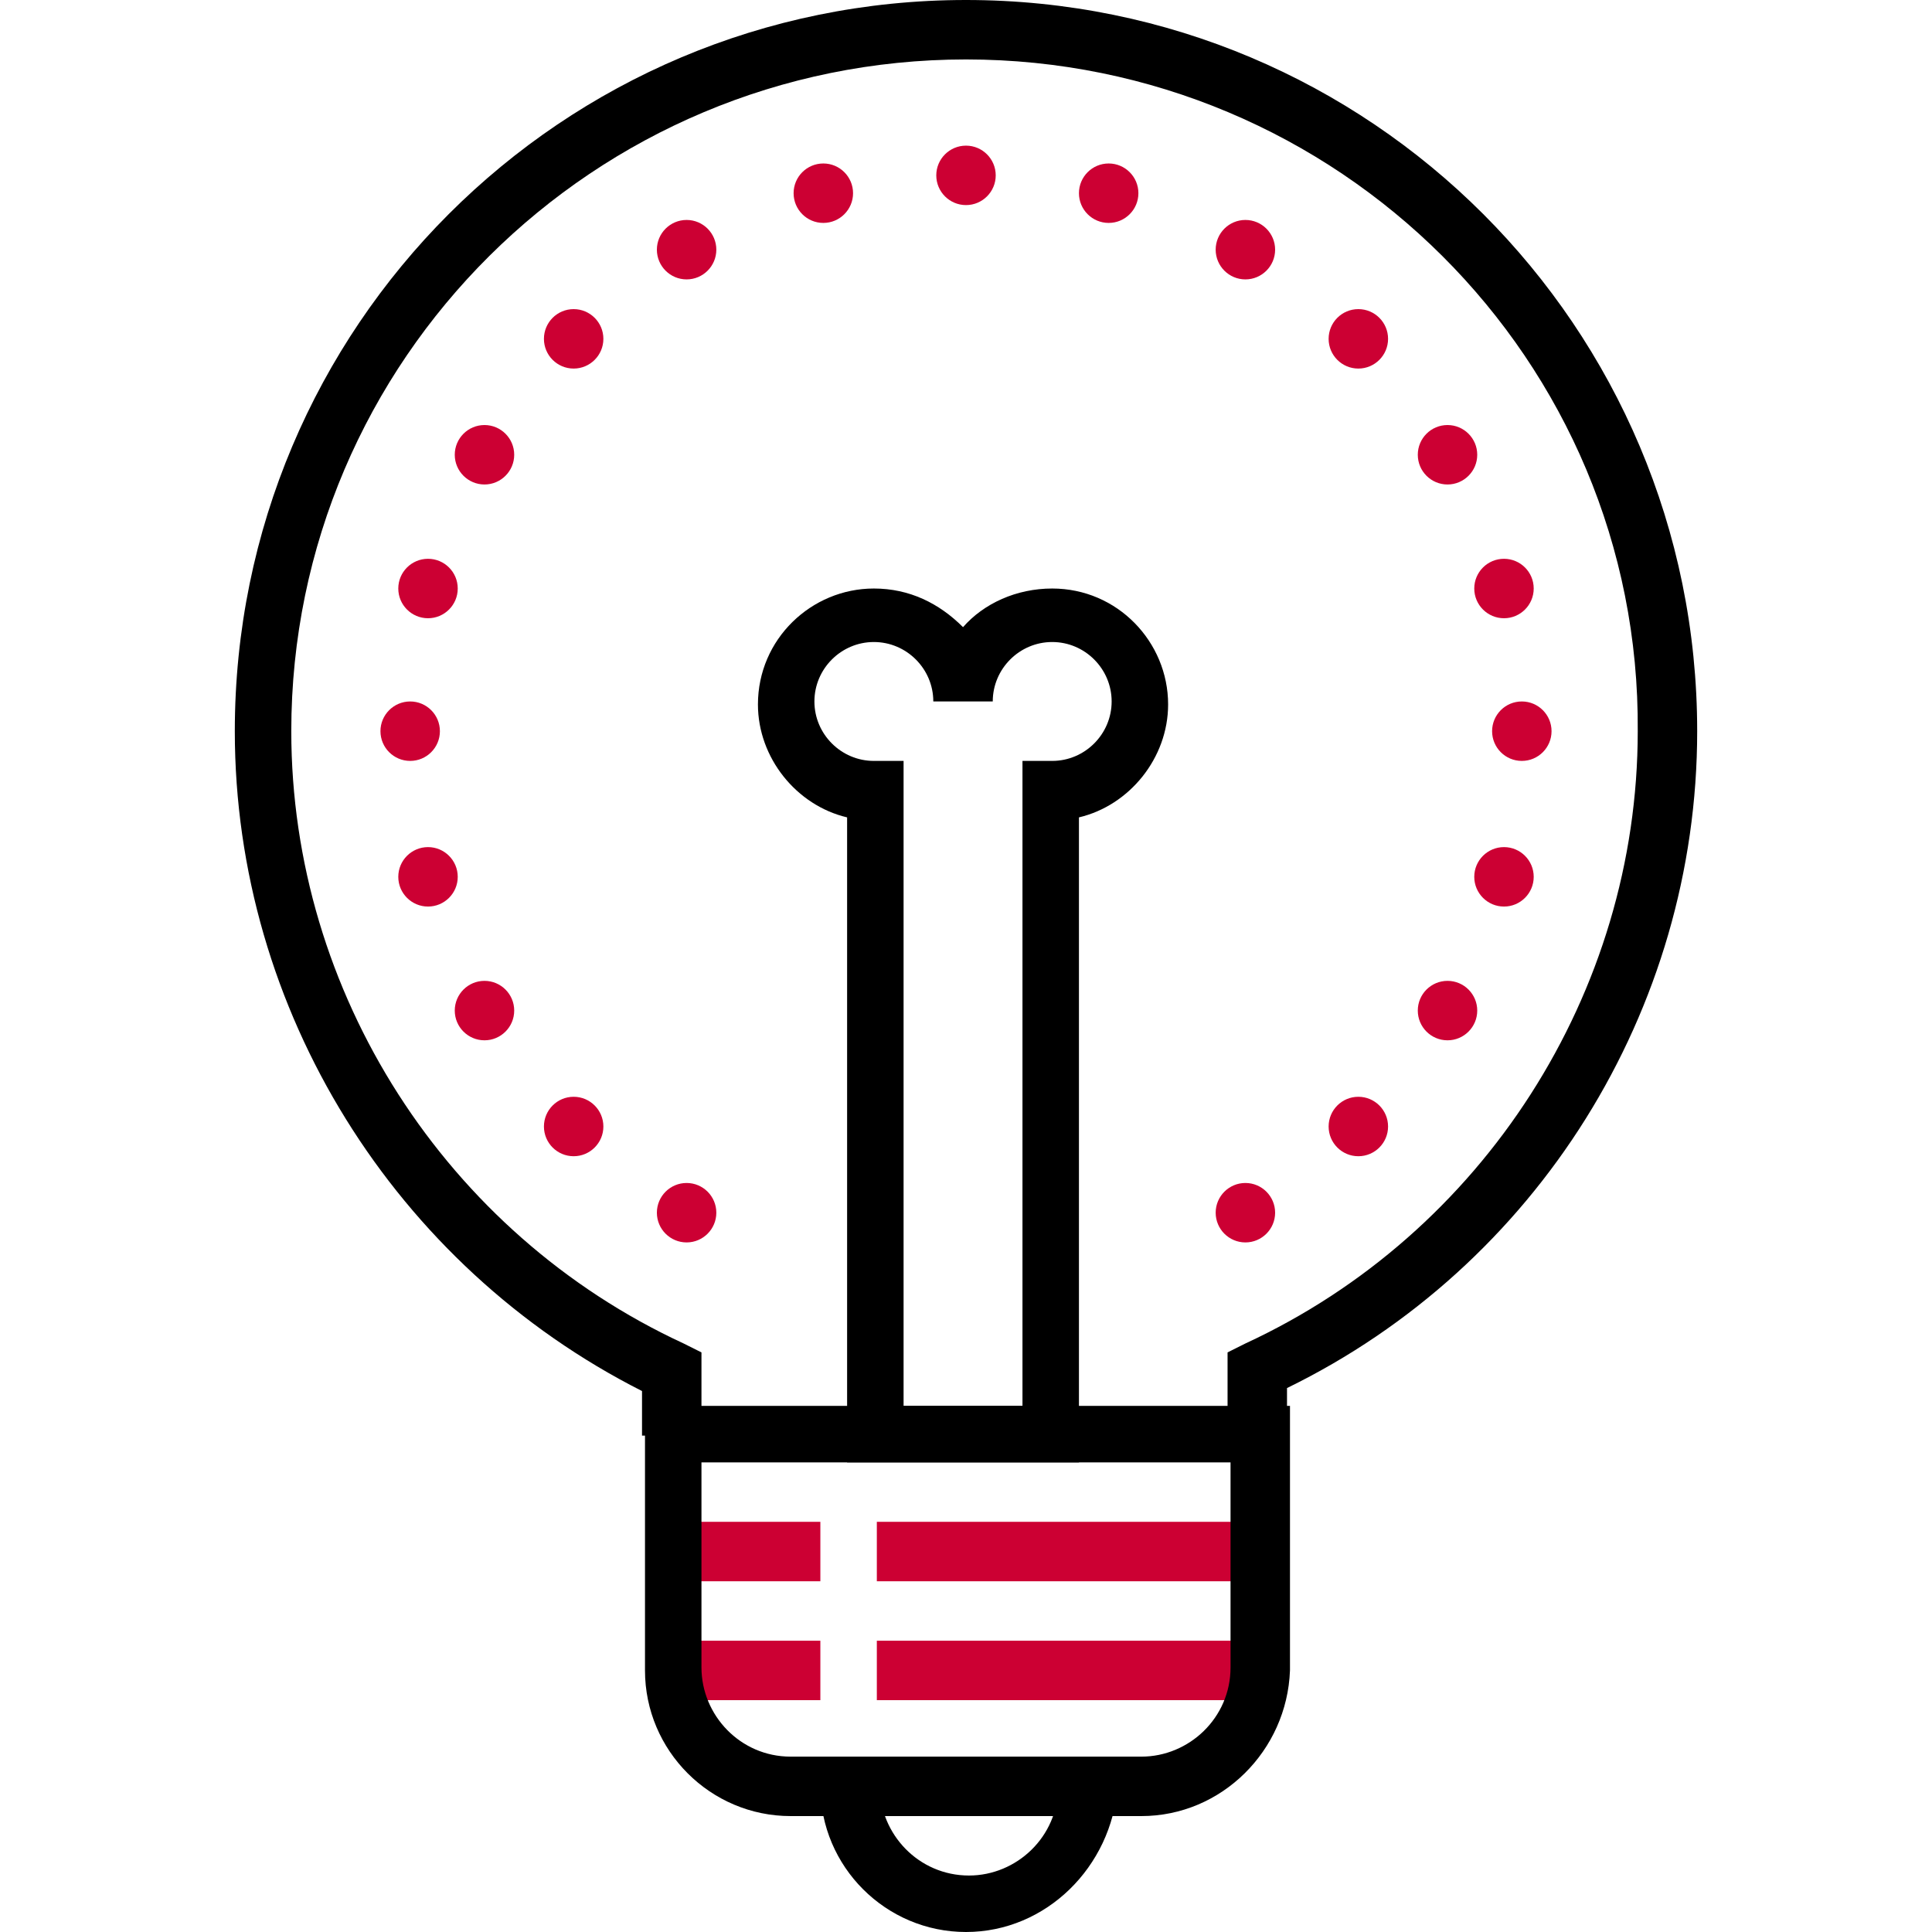
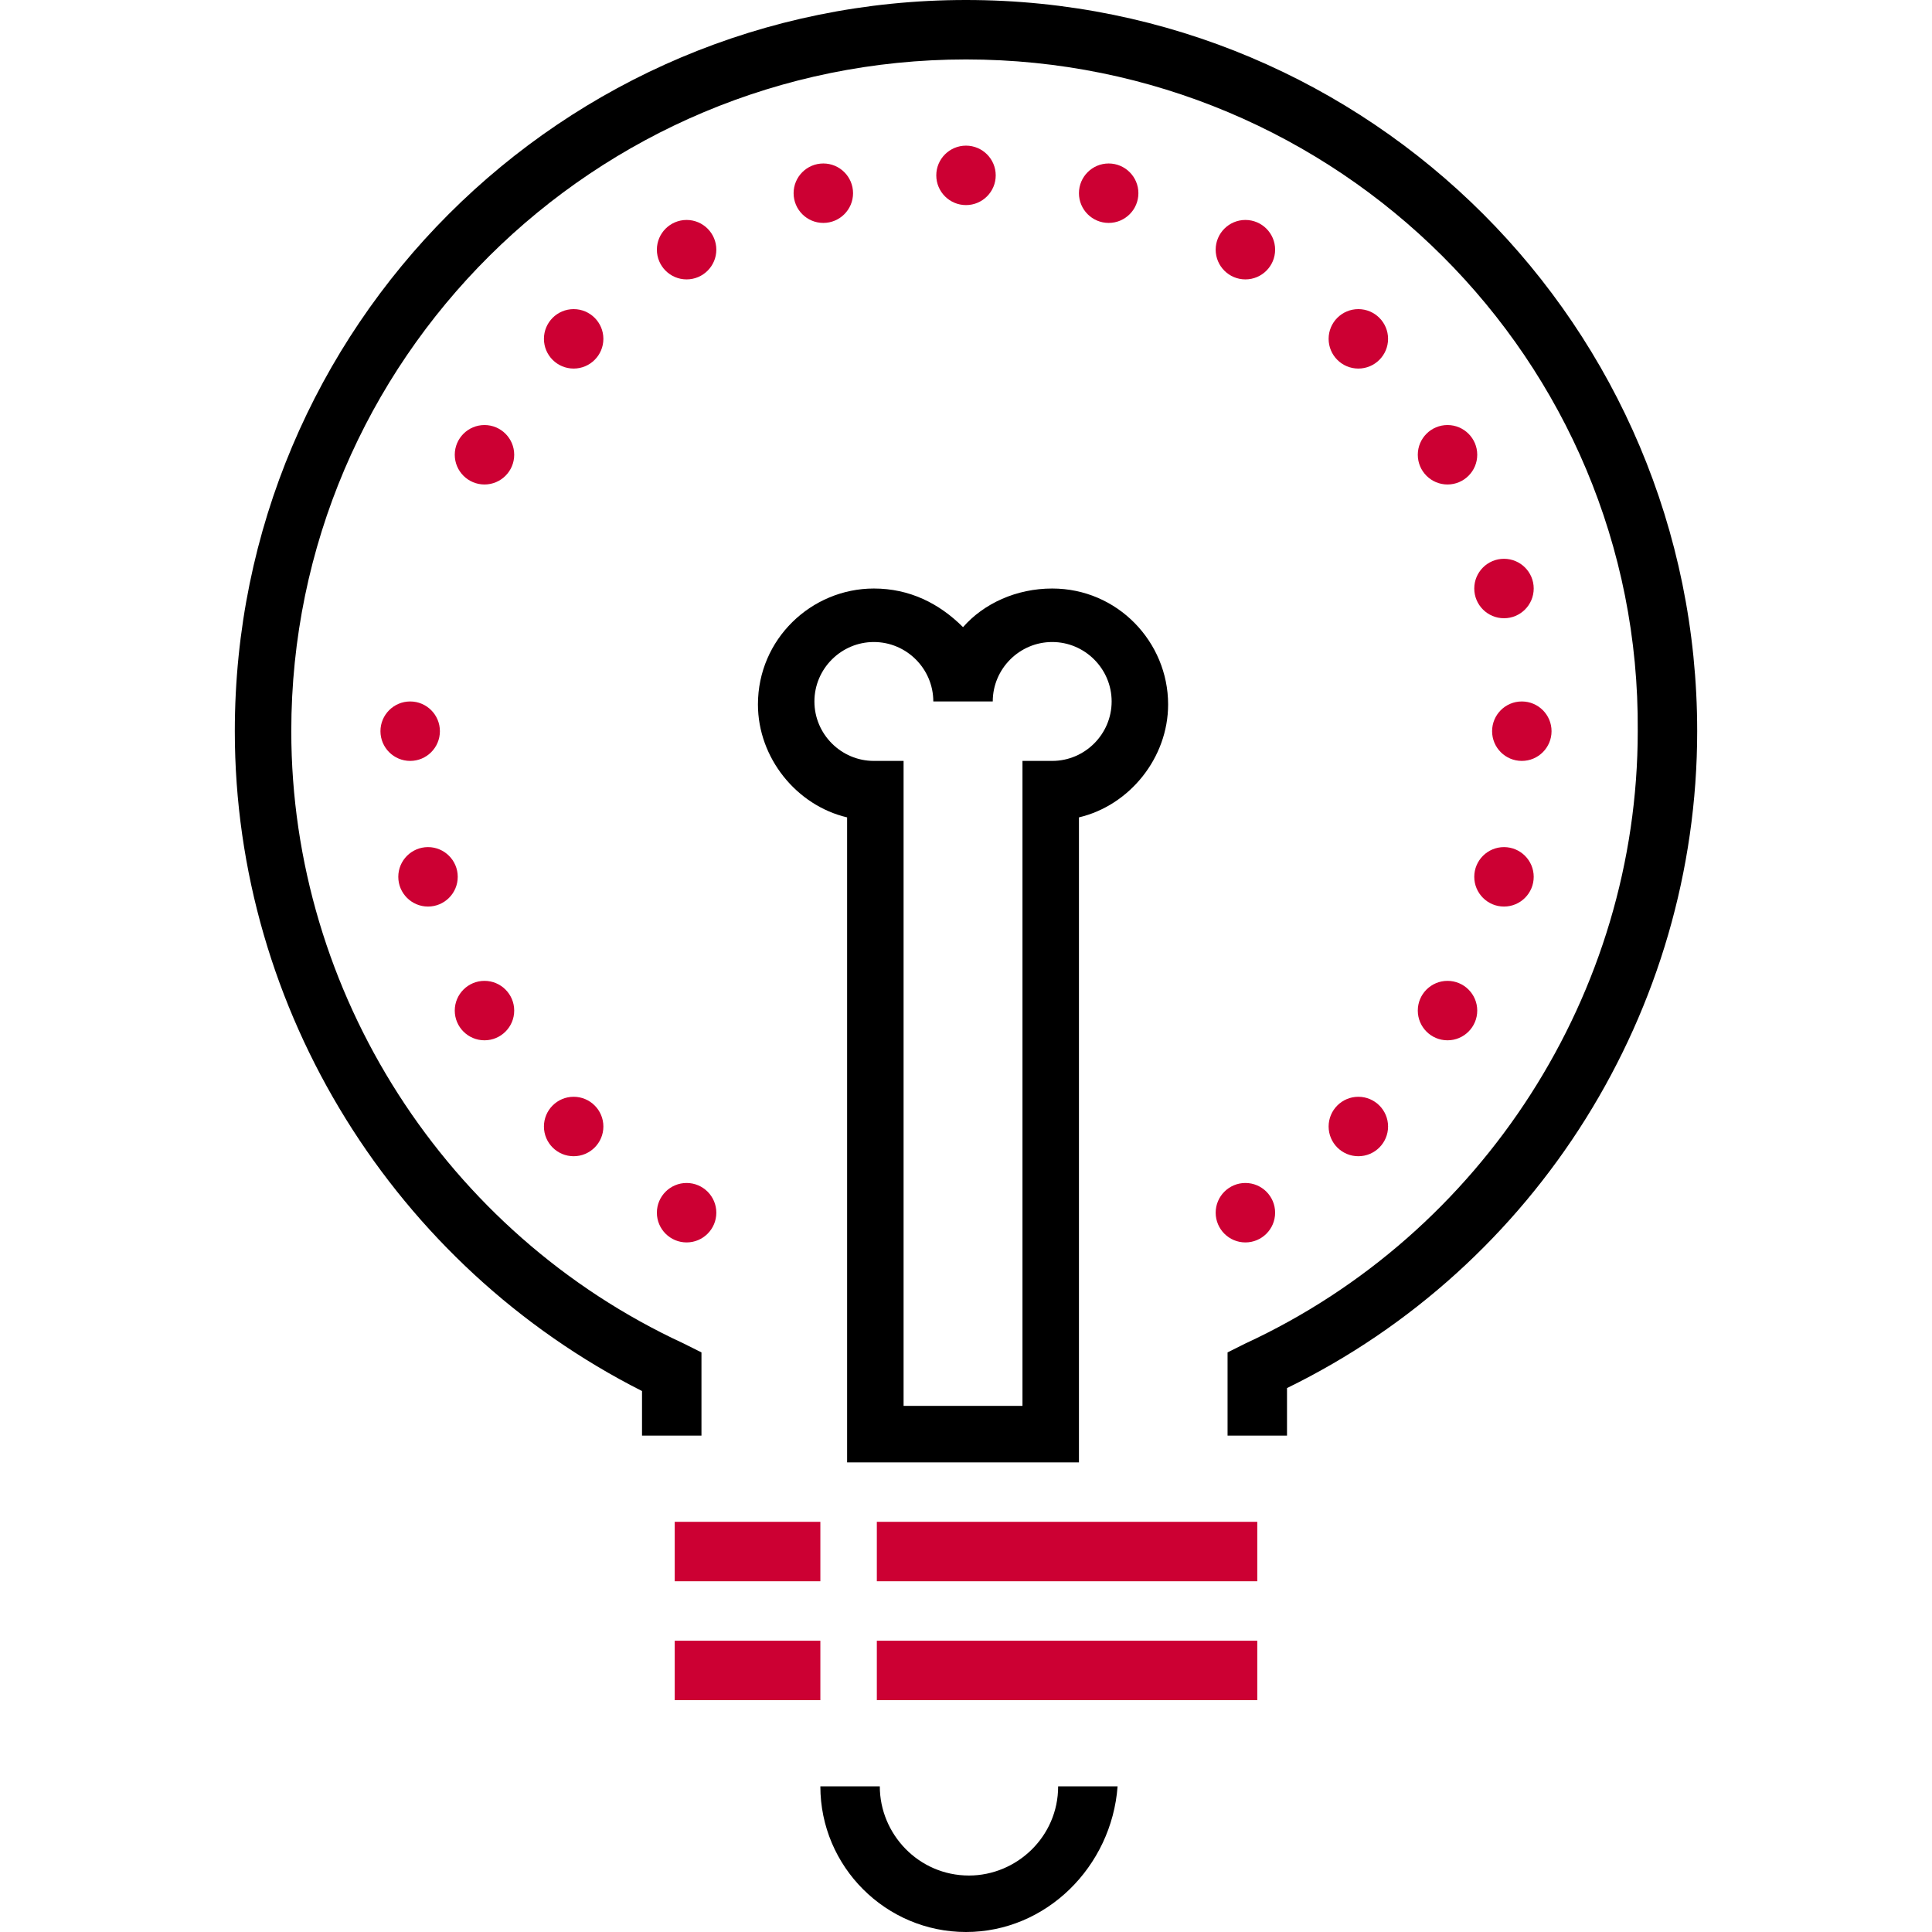
<svg xmlns="http://www.w3.org/2000/svg" width="65" height="65" viewBox="0 0 65 65" fill="none">
  <path d="M42.3 51.2H29.5V53.2H42.3V51.2Z" fill="#CC0033" />
  <path d="M27.6 51.2H22.7V53.2H27.6V51.2Z" fill="#CC0033" />
  <path d="M42.3 55.2H29.5V57.2H42.3V55.2Z" fill="#CC0033" />
  <path d="M27.6 55.2H22.7V57.2H27.6V55.2Z" fill="#CC0033" />
  <path d="M51.2 25.6C51.752 25.6 52.2 25.152 52.2 24.6C52.2 24.048 51.752 23.6 51.2 23.6C50.647 23.6 50.2 24.048 50.2 24.6C50.2 25.152 50.647 25.6 51.2 25.6Z" fill="#CC0033" />
  <path d="M13.8 25.6C14.352 25.6 14.8 25.152 14.8 24.6C14.8 24.048 14.352 23.6 13.8 23.6C13.248 23.6 12.8 24.048 12.8 24.6C12.8 25.152 13.248 25.6 13.8 25.6Z" fill="#CC0033" />
  <path d="M32.5 6.9C33.052 6.9 33.5 6.452 33.5 5.9C33.5 5.348 33.052 4.9 32.5 4.9C31.948 4.9 31.5 5.348 31.5 5.9C31.5 6.452 31.948 6.9 32.5 6.9Z" fill="#CC0033" />
  <path d="M48.7 16.3C49.252 16.3 49.7 15.852 49.7 15.3C49.7 14.748 49.252 14.3 48.7 14.3C48.147 14.3 47.7 14.748 47.7 15.3C47.7 15.852 48.147 16.3 48.7 16.3Z" fill="#CC0033" />
  <path d="M16.3 35C16.852 35 17.3 34.552 17.3 34C17.3 33.448 16.852 33 16.3 33C15.748 33 15.3 33.448 15.3 34C15.3 34.552 15.748 35 16.3 35Z" fill="#CC0033" />
  <path d="M41.9 41.8C42.452 41.8 42.9 41.352 42.9 40.8C42.9 40.248 42.452 39.8 41.9 39.8C41.348 39.8 40.9 40.248 40.9 40.8C40.9 41.352 41.348 41.8 41.9 41.8Z" fill="#CC0033" />
  <path d="M23.1 9.4C23.652 9.4 24.1 8.952 24.1 8.4C24.1 7.848 23.652 7.4 23.1 7.4C22.548 7.4 22.1 7.848 22.1 8.4C22.1 8.952 22.548 9.4 23.1 9.4Z" fill="#CC0033" />
  <path d="M41.9 9.4C42.452 9.4 42.9 8.952 42.9 8.4C42.9 7.848 42.452 7.4 41.9 7.4C41.348 7.4 40.9 7.848 40.9 8.4C40.9 8.952 41.348 9.4 41.9 9.4Z" fill="#CC0033" />
  <path d="M23.1 41.8C23.652 41.8 24.1 41.352 24.1 40.8C24.1 40.248 23.652 39.8 23.1 39.8C22.548 39.8 22.1 40.248 22.1 40.8C22.1 41.352 22.548 41.8 23.1 41.8Z" fill="#CC0033" />
  <path d="M48.7 35C49.252 35 49.7 34.552 49.7 34C49.7 33.448 49.252 33 48.7 33C48.147 33 47.7 33.448 47.7 34C47.7 34.552 48.147 35 48.7 35Z" fill="#CC0033" />
  <path d="M16.3 16.3C16.852 16.3 17.3 15.852 17.3 15.3C17.3 14.748 16.852 14.3 16.3 14.3C15.748 14.3 15.3 14.748 15.3 15.3C15.3 15.852 15.748 16.3 16.3 16.3Z" fill="#CC0033" />
  <path d="M50.6 20.8C51.152 20.8 51.6 20.352 51.6 19.8C51.6 19.247 51.152 18.8 50.6 18.8C50.048 18.8 49.6 19.247 49.6 19.8C49.6 20.352 50.048 20.8 50.6 20.8Z" fill="#CC0033" />
  <path d="M14.4 30.5C14.952 30.5 15.4 30.052 15.4 29.5C15.4 28.948 14.952 28.5 14.4 28.5C13.848 28.5 13.4 28.948 13.4 29.5C13.4 30.052 13.848 30.5 14.4 30.5Z" fill="#CC0033" />
  <path d="M27.7 7.5C28.252 7.5 28.7 7.052 28.7 6.5C28.7 5.948 28.252 5.5 27.7 5.5C27.147 5.5 26.7 5.948 26.7 6.5C26.7 7.052 27.147 7.5 27.7 7.5Z" fill="#CC0033" />
  <path d="M45.7 12.4C46.252 12.4 46.7 11.952 46.7 11.4C46.7 10.848 46.252 10.4 45.7 10.4C45.147 10.4 44.7 10.848 44.7 11.4C44.7 11.952 45.147 12.4 45.7 12.4Z" fill="#CC0033" />
  <path d="M19.3 38.9C19.852 38.9 20.3 38.452 20.3 37.9C20.3 37.348 19.852 36.9 19.3 36.9C18.747 36.9 18.3 37.348 18.3 37.9C18.3 38.452 18.747 38.9 19.3 38.9Z" fill="#CC0033" />
  <path d="M45.7 38.9C46.252 38.9 46.7 38.452 46.7 37.9C46.7 37.348 46.252 36.9 45.7 36.9C45.147 36.9 44.7 37.348 44.7 37.9C44.7 38.452 45.147 38.9 45.7 38.9Z" fill="#CC0033" />
  <path d="M19.3 12.4C19.852 12.4 20.3 11.952 20.3 11.4C20.3 10.848 19.852 10.4 19.3 10.4C18.747 10.4 18.3 10.848 18.3 11.4C18.3 11.952 18.747 12.4 19.3 12.4Z" fill="#CC0033" />
  <path d="M37.3 7.5C37.852 7.5 38.3 7.052 38.3 6.5C38.3 5.948 37.852 5.5 37.3 5.5C36.748 5.5 36.3 5.948 36.3 6.5C36.3 7.052 36.748 7.5 37.3 7.5Z" fill="#CC0033" />
  <path d="M50.6 30.5C51.152 30.5 51.6 30.052 51.6 29.5C51.6 28.948 51.152 28.5 50.6 28.5C50.048 28.5 49.6 28.948 49.6 29.5C49.6 30.052 50.048 30.5 50.6 30.5Z" fill="#CC0033" />
-   <path d="M14.4 20.8C14.952 20.8 15.4 20.352 15.4 19.8C15.4 19.247 14.952 18.8 14.4 18.8C13.848 18.8 13.4 19.247 13.4 19.8C13.4 20.352 13.848 20.8 14.4 20.8Z" fill="#CC0033" />
  <path d="M32.5 65C29.8 65 27.6 62.8 27.6 60.1H29.6C29.6 61.7 30.9 63.1 32.6 63.1C34.2 63.1 35.6 61.8 35.6 60.1H37.6C37.4 62.8 35.2 65 32.5 65Z" fill="black" />
-   <path d="M38.4 61.1H26.6C23.9 61.1 21.7 58.9 21.7 56.2V47.3H43.4V56.2C43.3 58.9 41.1 61.1 38.4 61.1ZM23.6 49.2V56.1C23.6 57.7 24.9 59.1 26.6 59.1H38.4C40 59.1 41.4 57.8 41.4 56.1V49.2H23.6Z" fill="black" />
  <path d="M36.4 49.2H28.5V27.5C26.8 27.1 25.5 25.5 25.5 23.7C25.5 21.5 27.3 19.8 29.4 19.8C30.6 19.8 31.6 20.3 32.4 21.1C33.1 20.3 34.2 19.8 35.4 19.8C37.6 19.8 39.3 21.6 39.3 23.7C39.3 25.5 38 27.1 36.3 27.5V49.2H36.4ZM30.5 47.3H34.4V25.6H35.4C36.5 25.6 37.4 24.7 37.4 23.6C37.4 22.5 36.5 21.6 35.4 21.6C34.3 21.6 33.4 22.5 33.4 23.6H31.4C31.4 22.5 30.5 21.6 29.4 21.6C28.3 21.6 27.4 22.5 27.4 23.6C27.4 24.7 28.3 25.6 29.4 25.6H30.4V47.3H30.5Z" fill="black" />
  <path d="M43.3 48.3H41.3V45.5L41.9 45.2C49.9 41.5 55.1 33.4 55.1 24.6C55.2 12.1 45 2 32.5 2C20 2 9.8 12.1 9.8 24.6C9.8 33.4 15 41.5 23 45.2L23.6 45.5V48.3H21.6V46.8C13.3 42.6 7.9 34 7.9 24.6C7.9 11 18.9 0 32.5 0C46.1 0 57.1 11 57.1 24.6C57.1 34 51.7 42.6 43.3 46.7V48.3Z" fill="black" />
</svg>